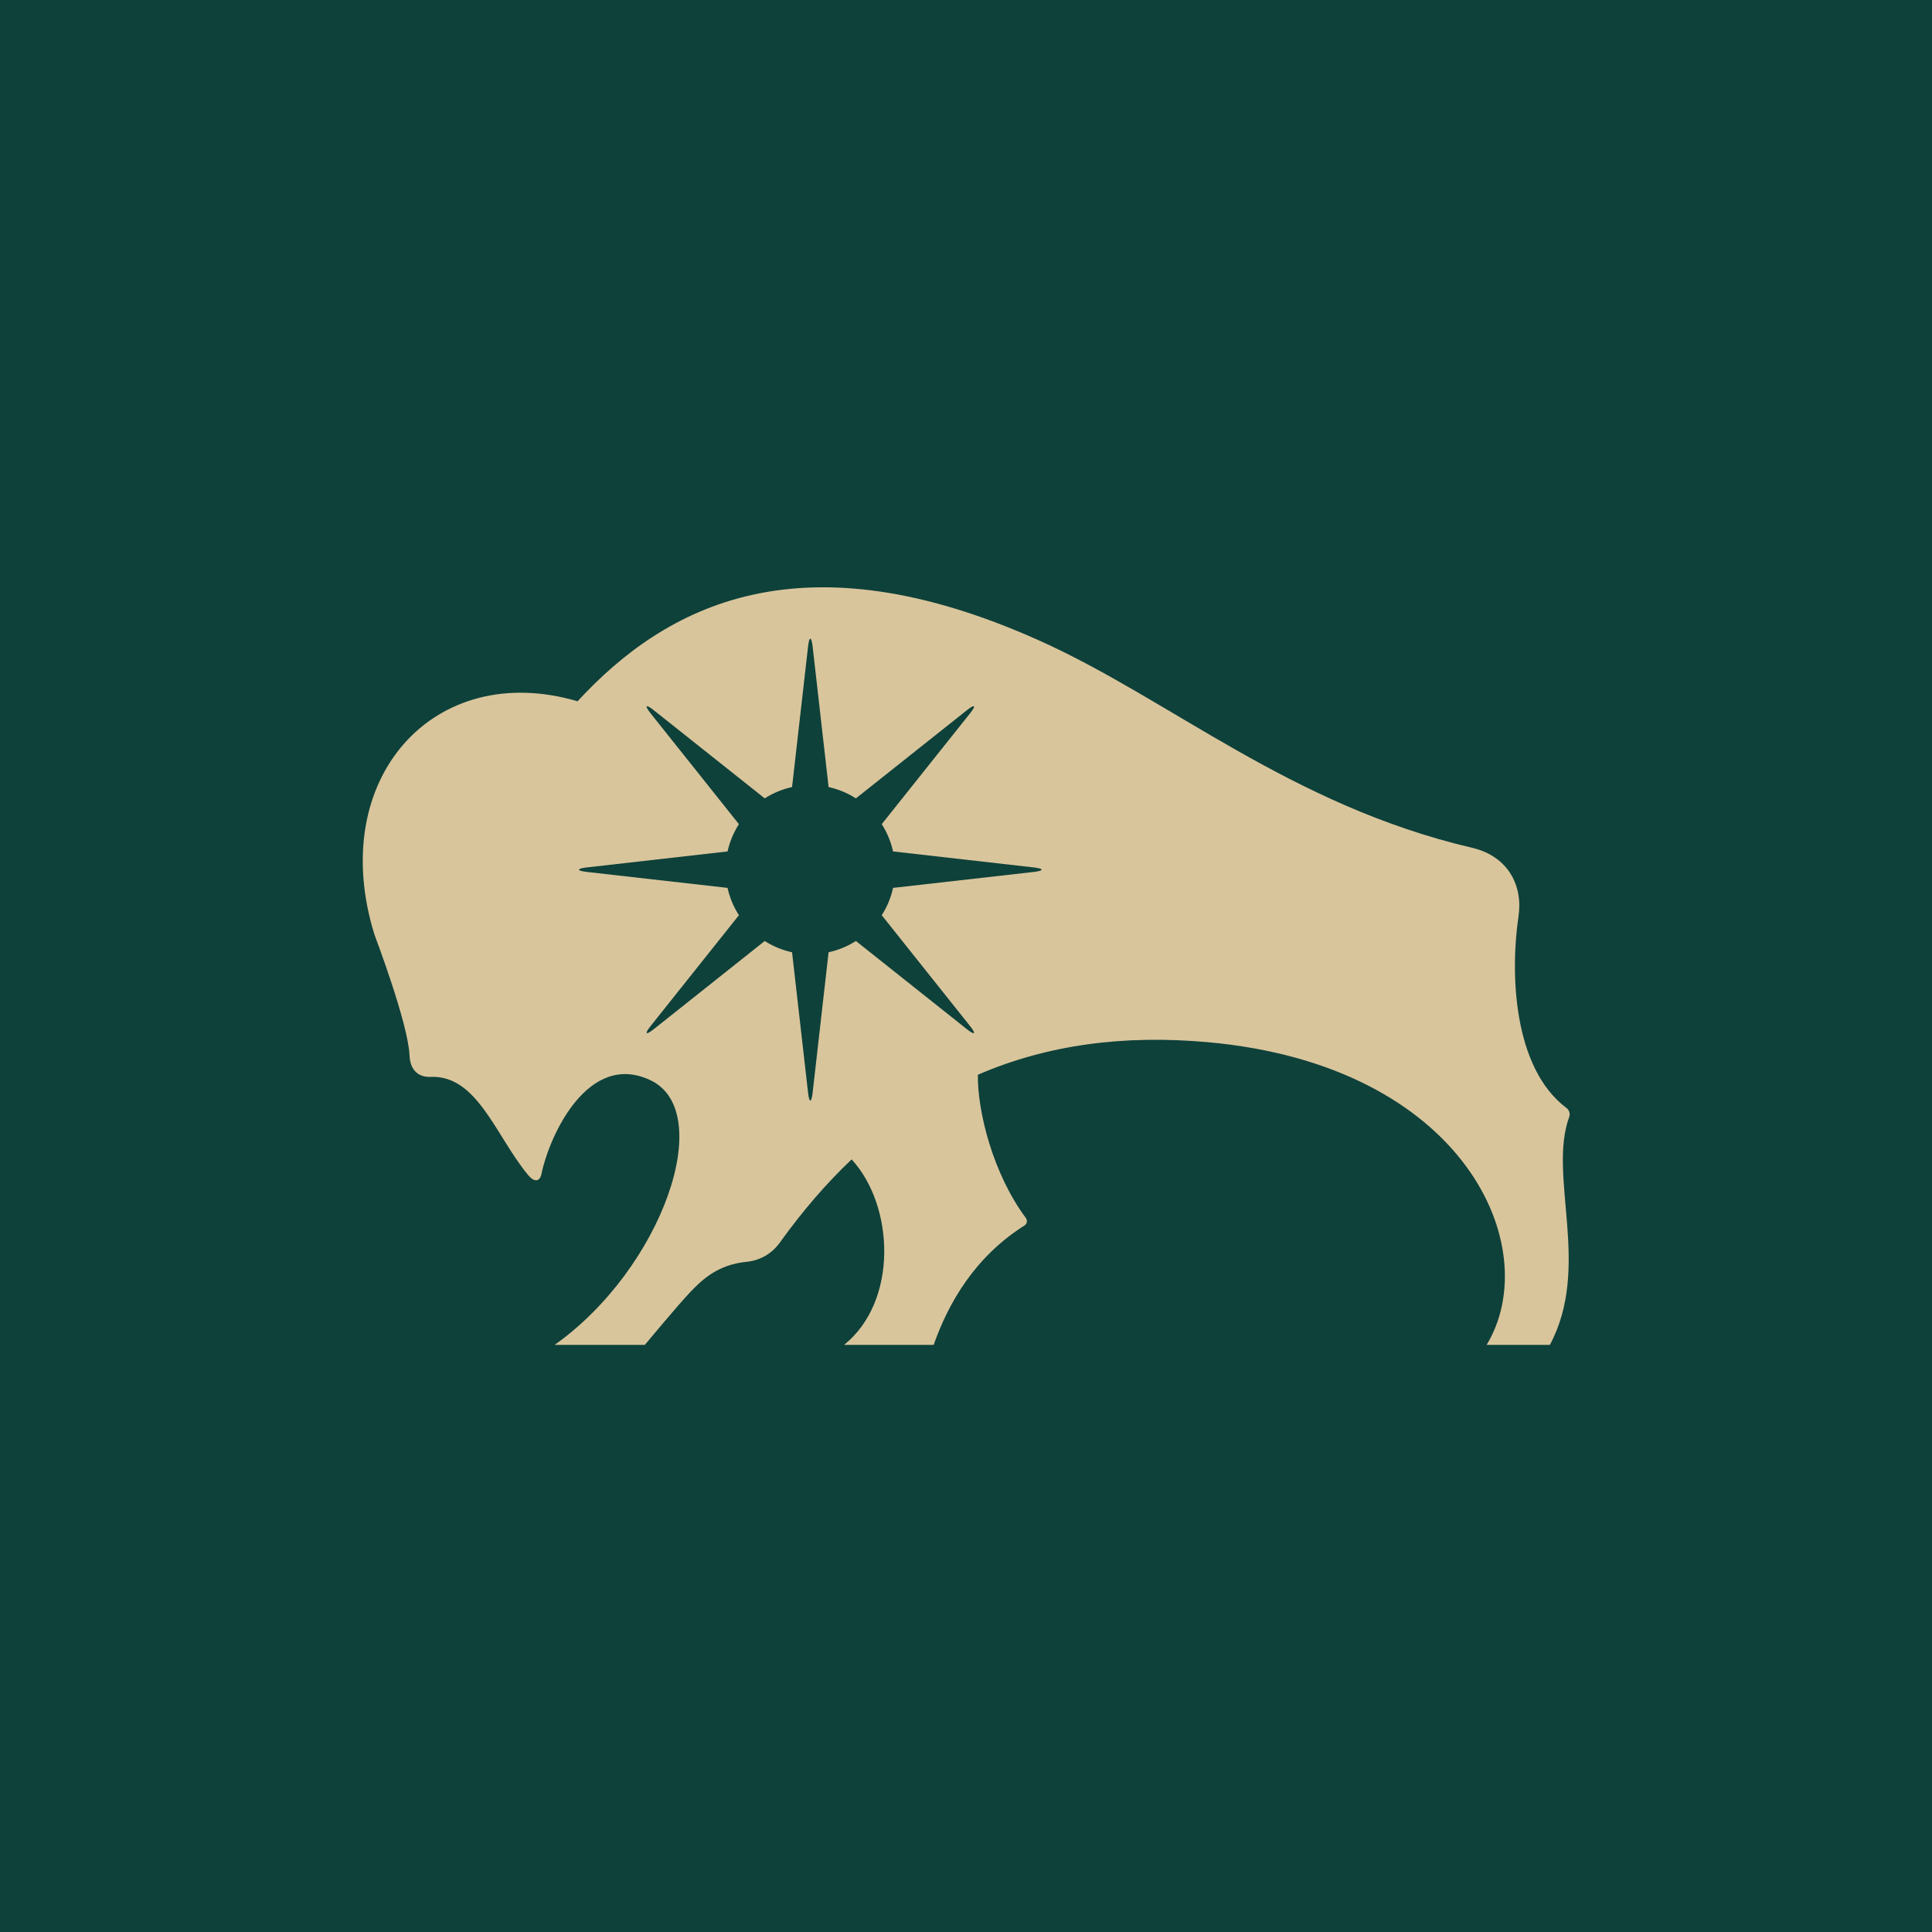
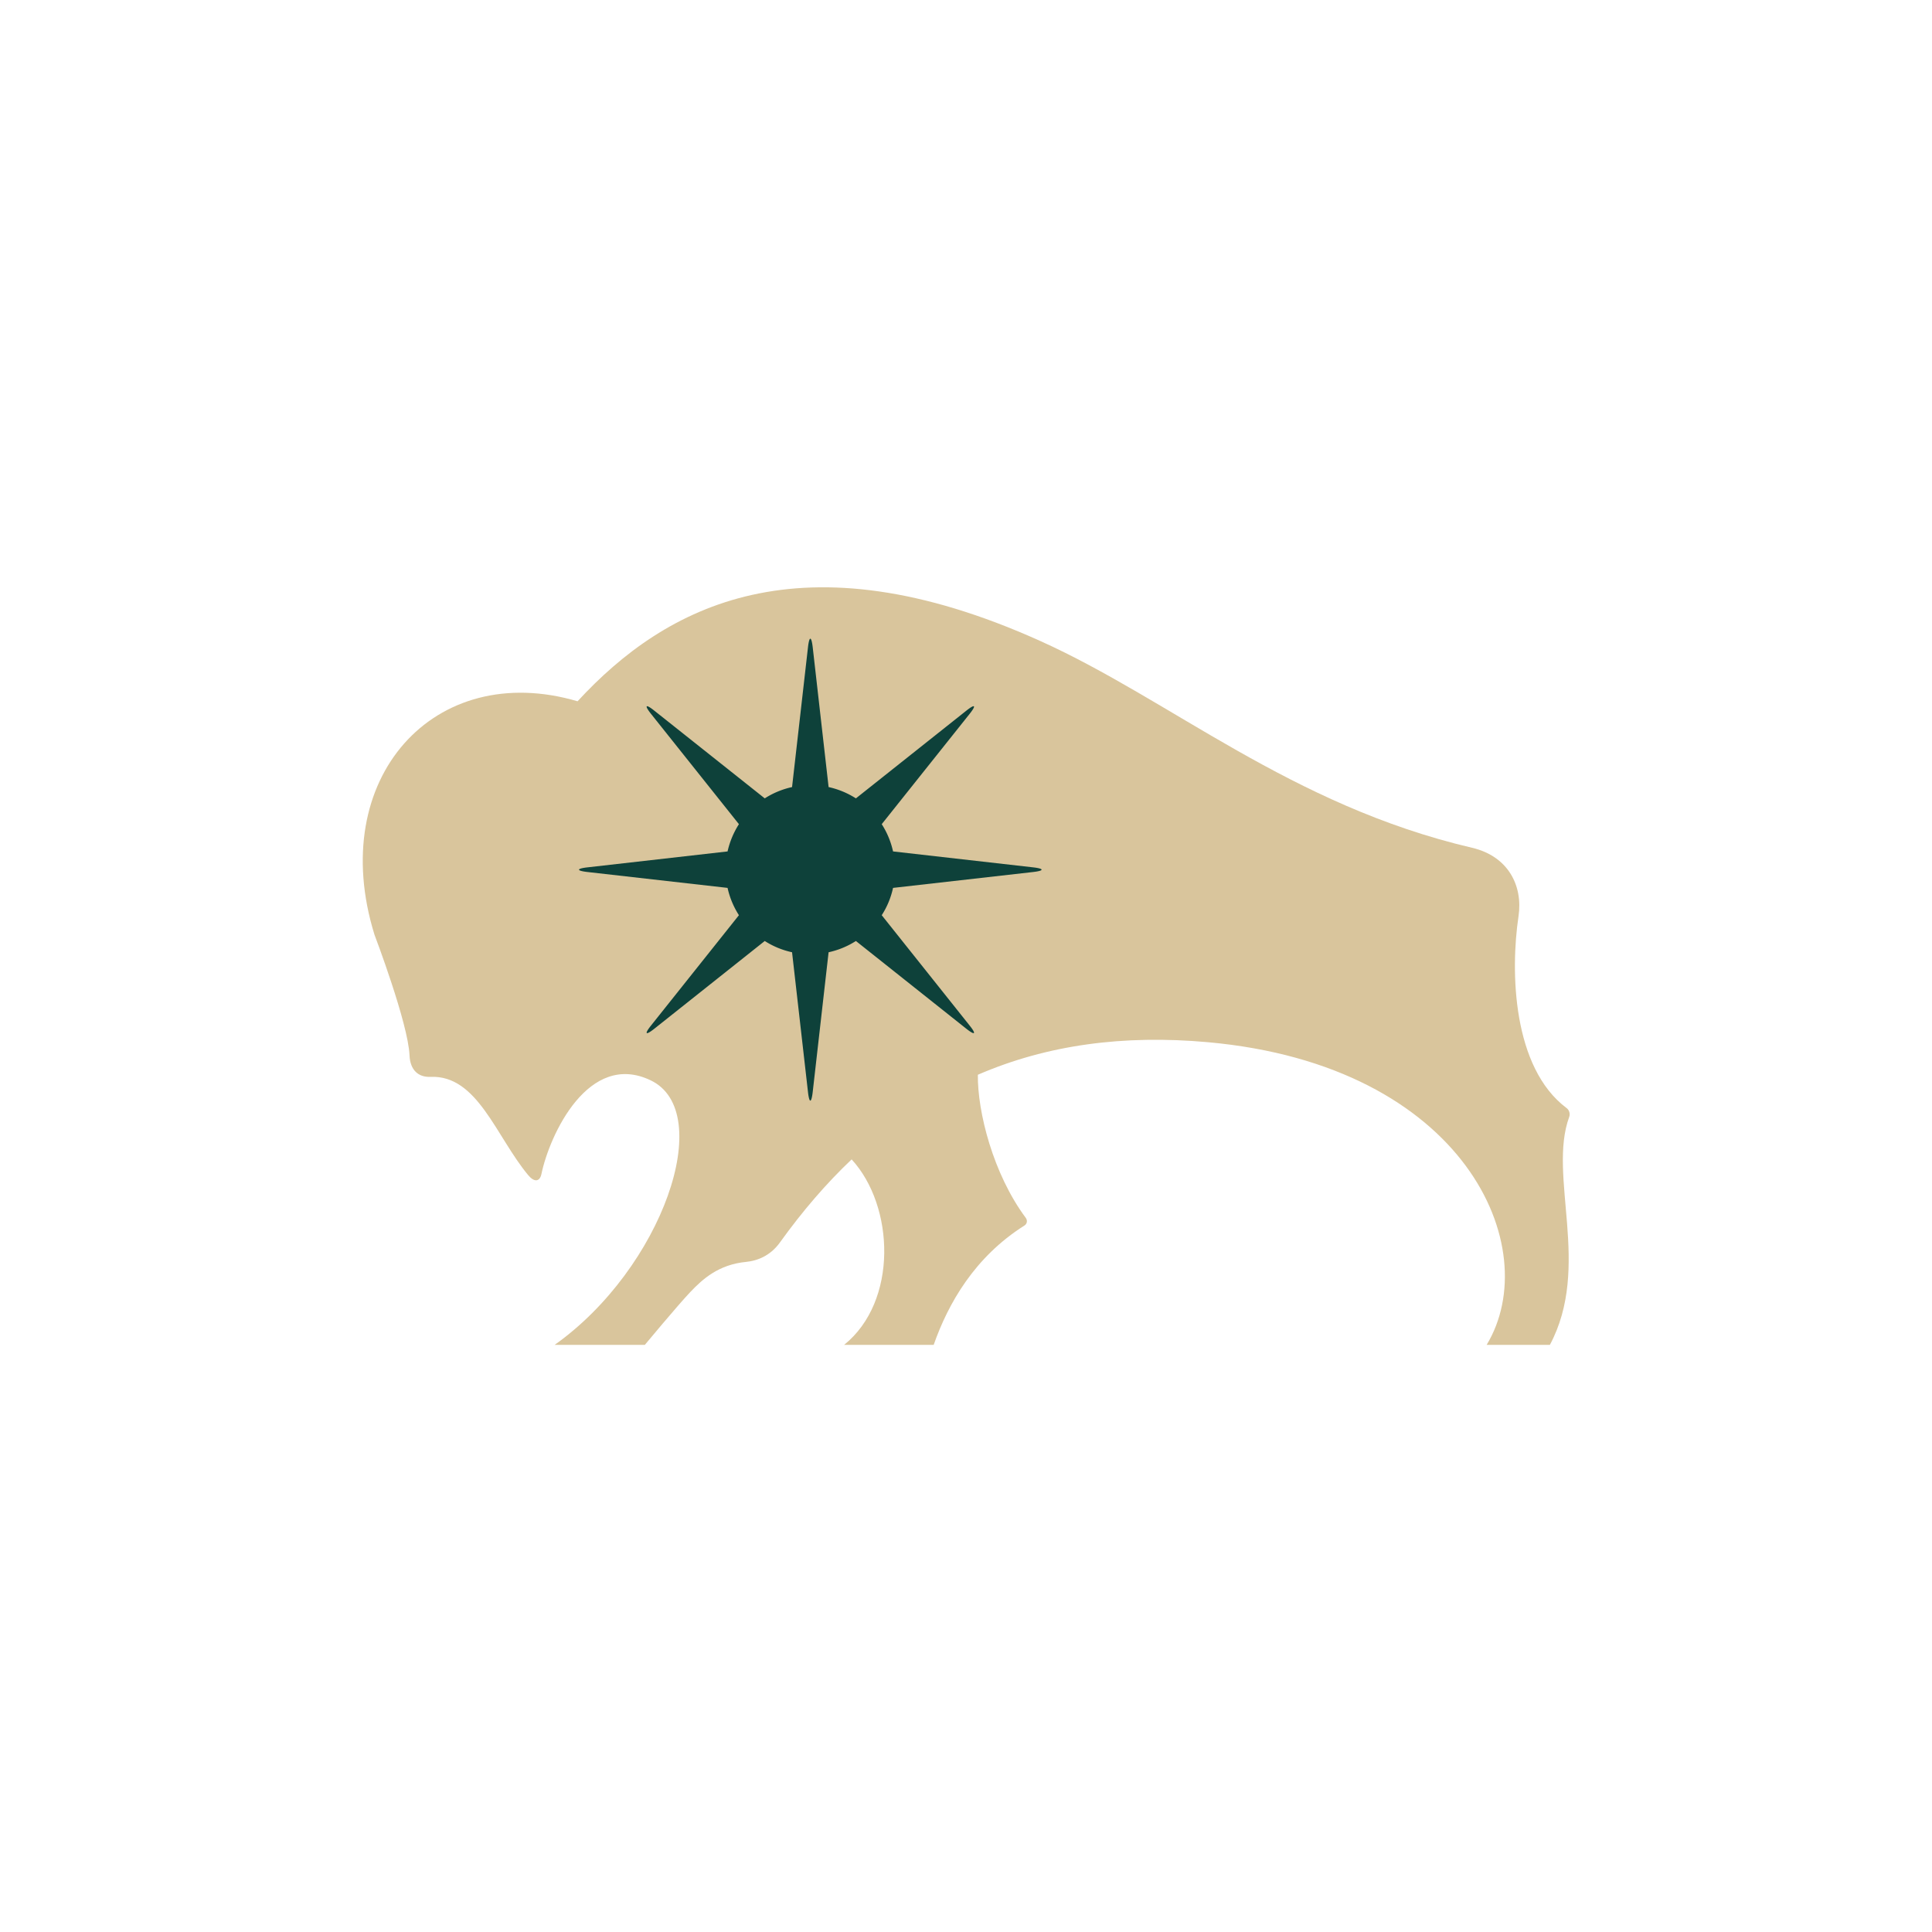
<svg xmlns="http://www.w3.org/2000/svg" width="800" height="800" viewBox="0 0 800 800">
-   <path fill="#0e413a" d="M0 0h800v800H0Z" />
  <path fill="#d9c59c" d="M648.709 458.84c-22.43-16.774-23.343-56.556-19.927-79.404 1.896-12.683-4.275-24.884-19.21-28.386-75.232-17.577-124.85-61.344-178.869-85.656-99.04-44.606-155.043-14.595-191.55 24.991-59.313-17.47-104.12 31.958-84.105 96.608 0 0 13.988 36.763 14.525 50 .268 6.253 3.792 9.129 8.675 8.914 19.46-.84 27.08 24.599 40.478 40.712 2.468 2.965 4.776 2.822 5.473-.5 3.416-16.328 19.532-51.037 45.183-38.8 27.366 13.04 4.918 77.886-39.727 109.576h37.347s13.684-16.47 18.817-21.865c5.134-5.413 11.734-11.397 23.11-12.505 4.58-.447 9.963-2.447 13.952-7.95 9.426-13.13 19.318-24.598 29.764-34.494 17.743 19.275 19.3 58.771-3.13 76.814h37.097c6.01-17.167 16.975-36.406 37.562-49.411 1.127-.697 1.378-2.09.573-3.198-13.54-18.203-20.016-43.963-19.837-59.254 28.745-12.45 60.44-16.613 95.176-13.487 106.66 9.575 139.786 85.157 115.496 125.35h26.187c17.314-32.423-.967-69.972 8.013-94.41.465-1.25.017-2.84-1.073-3.645" />
  <path fill="#0e413a" d="m427.782 359.151-57.99-6.591a34.6 34.6 0 0 0-4.686-11.29l36.346-45.606c2.952-3.716 2.344-4.305-1.359-1.358l-45.683 36.281a34.9 34.9 0 0 0-11.304-4.68l-6.583-57.932c-.555-4.68-1.413-4.68-1.95 0l-6.6 57.932a34.9 34.9 0 0 0-11.304 4.68l-45.684-36.28c-3.684-2.948-4.31-2.359-1.359 1.357l36.346 45.606a35.4 35.4 0 0 0-4.704 11.29l-57.99 6.591c-4.686.537-4.686 1.394 0 1.93l57.99 6.574a35 35 0 0 0 4.704 11.308l-36.346 45.624c-2.951 3.68-2.325 4.287 1.36 1.357l45.683-36.299a34.5 34.5 0 0 0 11.304 4.663l6.6 57.914c.537 4.698 1.395 4.698 1.95 0l6.583-57.914a34.5 34.5 0 0 0 11.304-4.663l45.683 36.3c3.703 2.93 4.31 2.322 1.36-1.358l-36.347-45.624c2.2-3.395 3.792-7.217 4.687-11.308l57.99-6.574c4.685-.536 4.685-1.393 0-1.93" />
</svg>